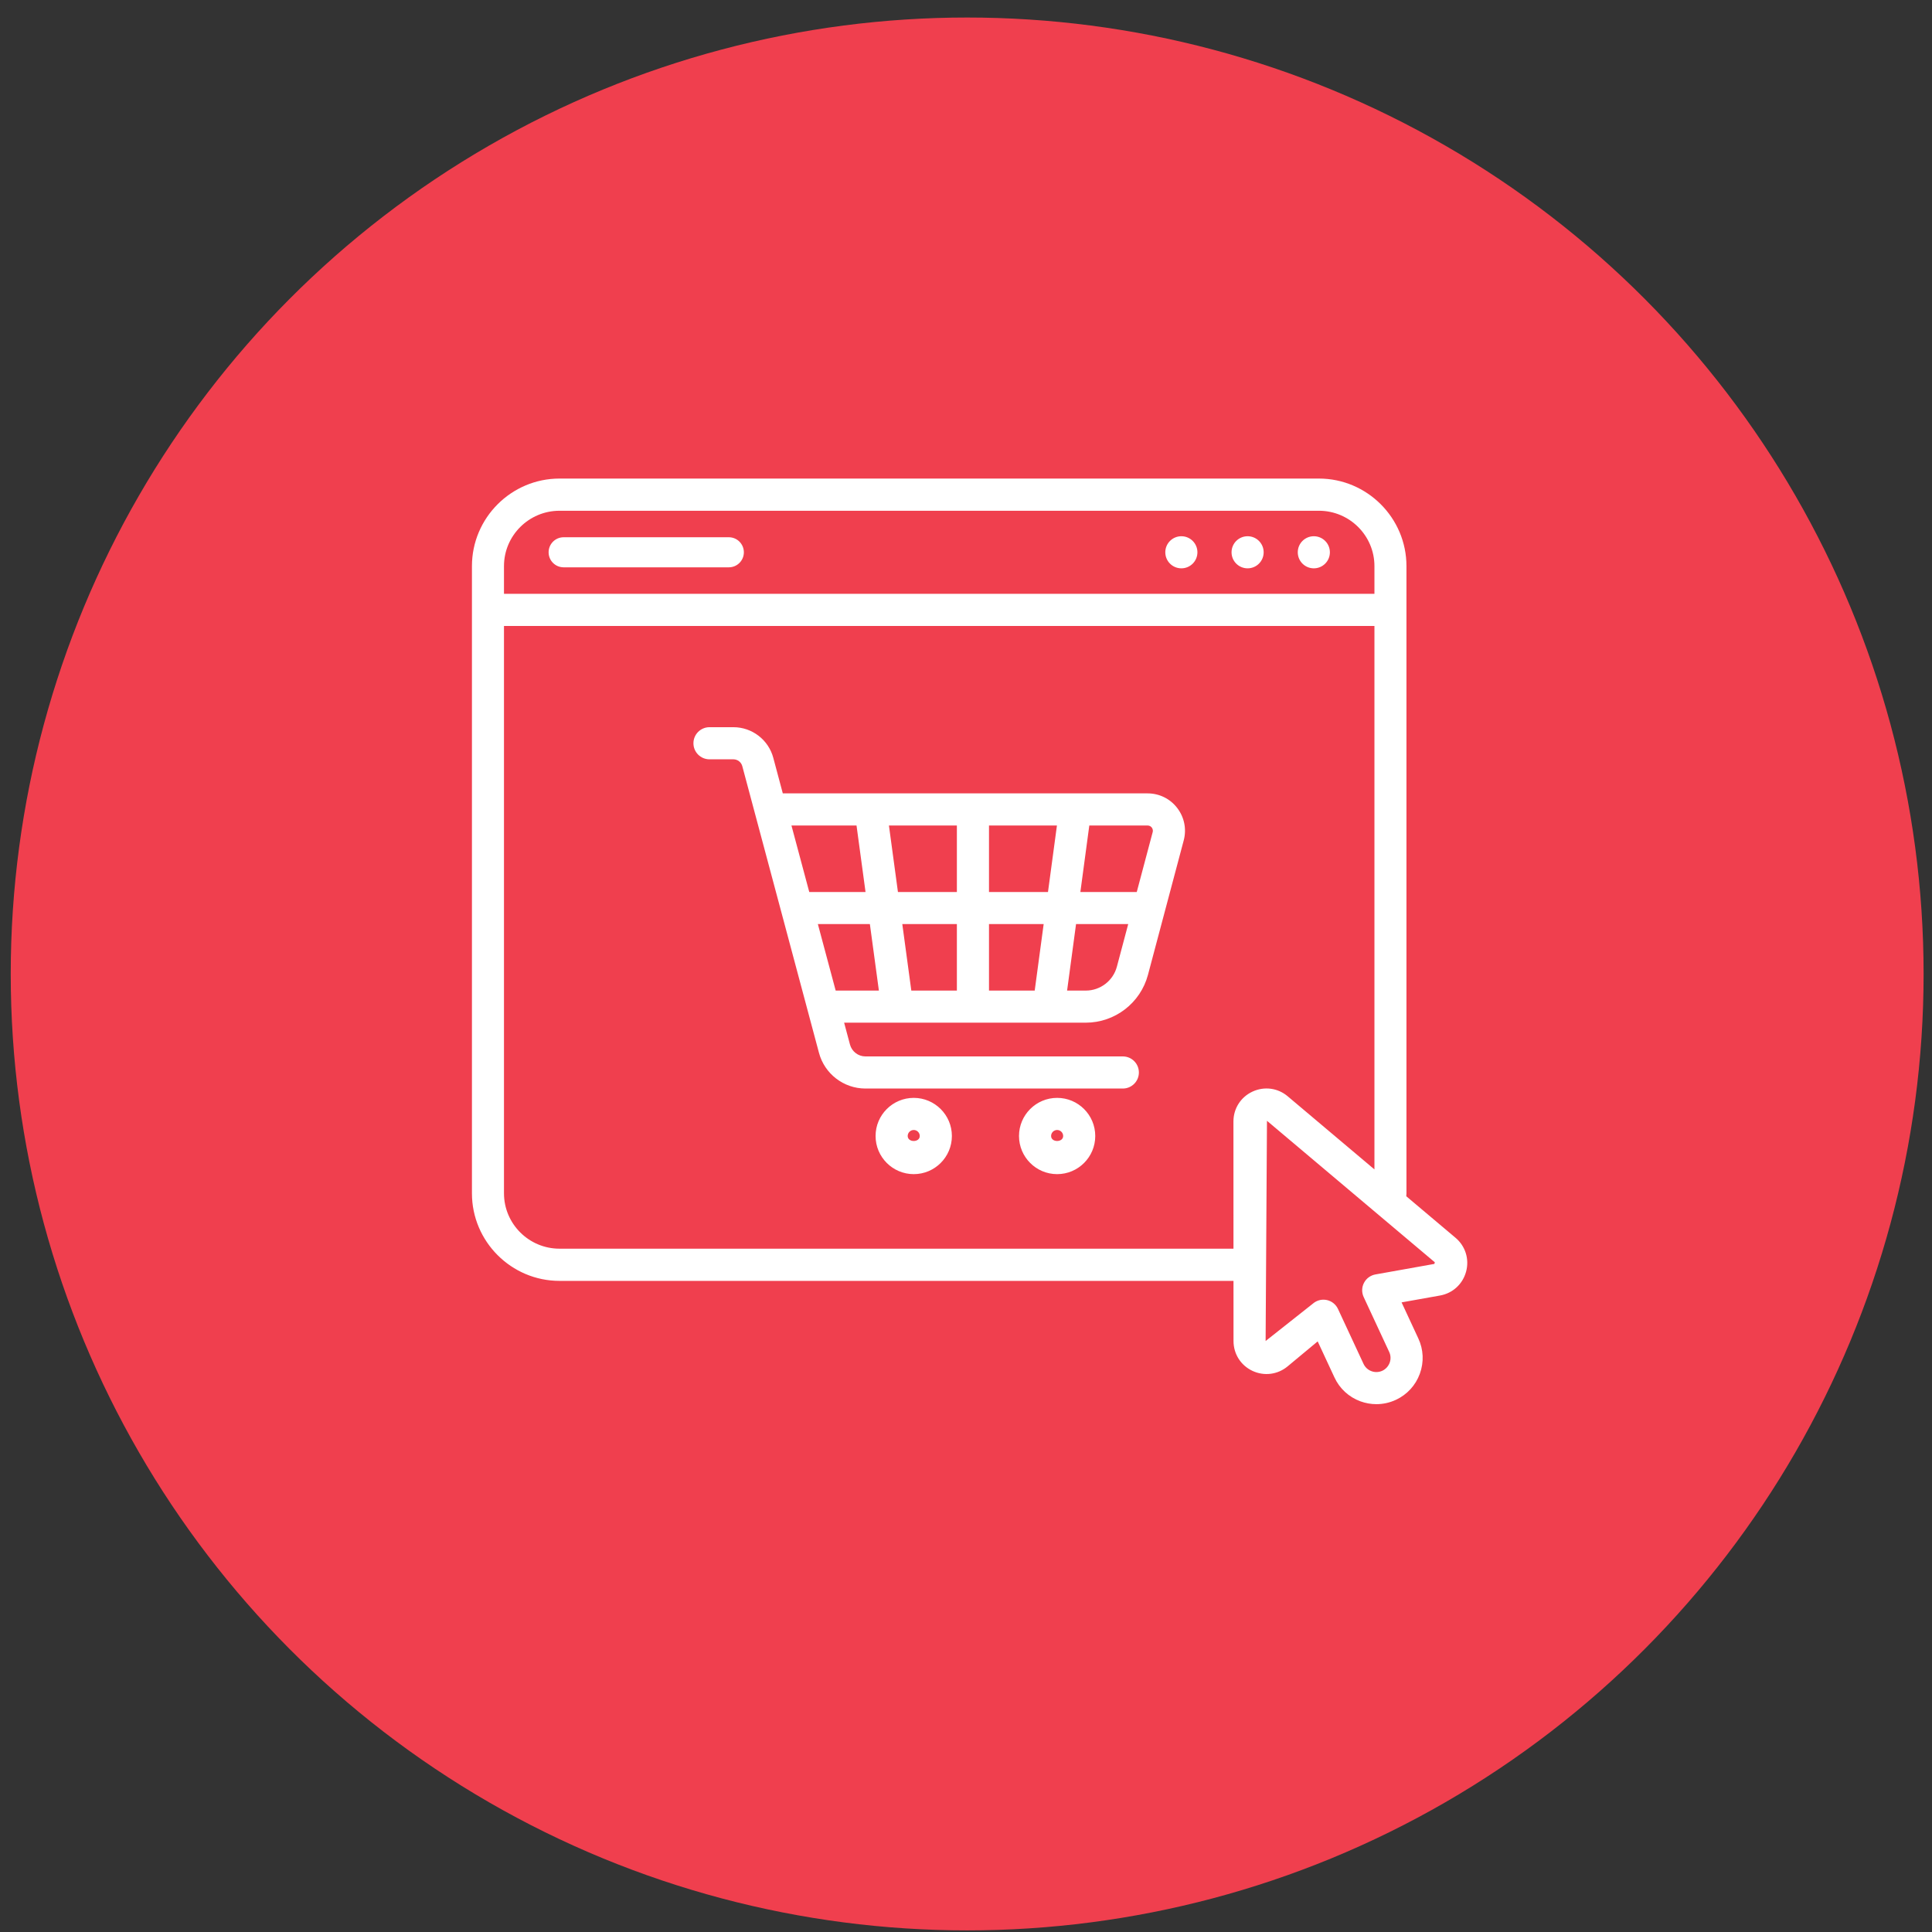
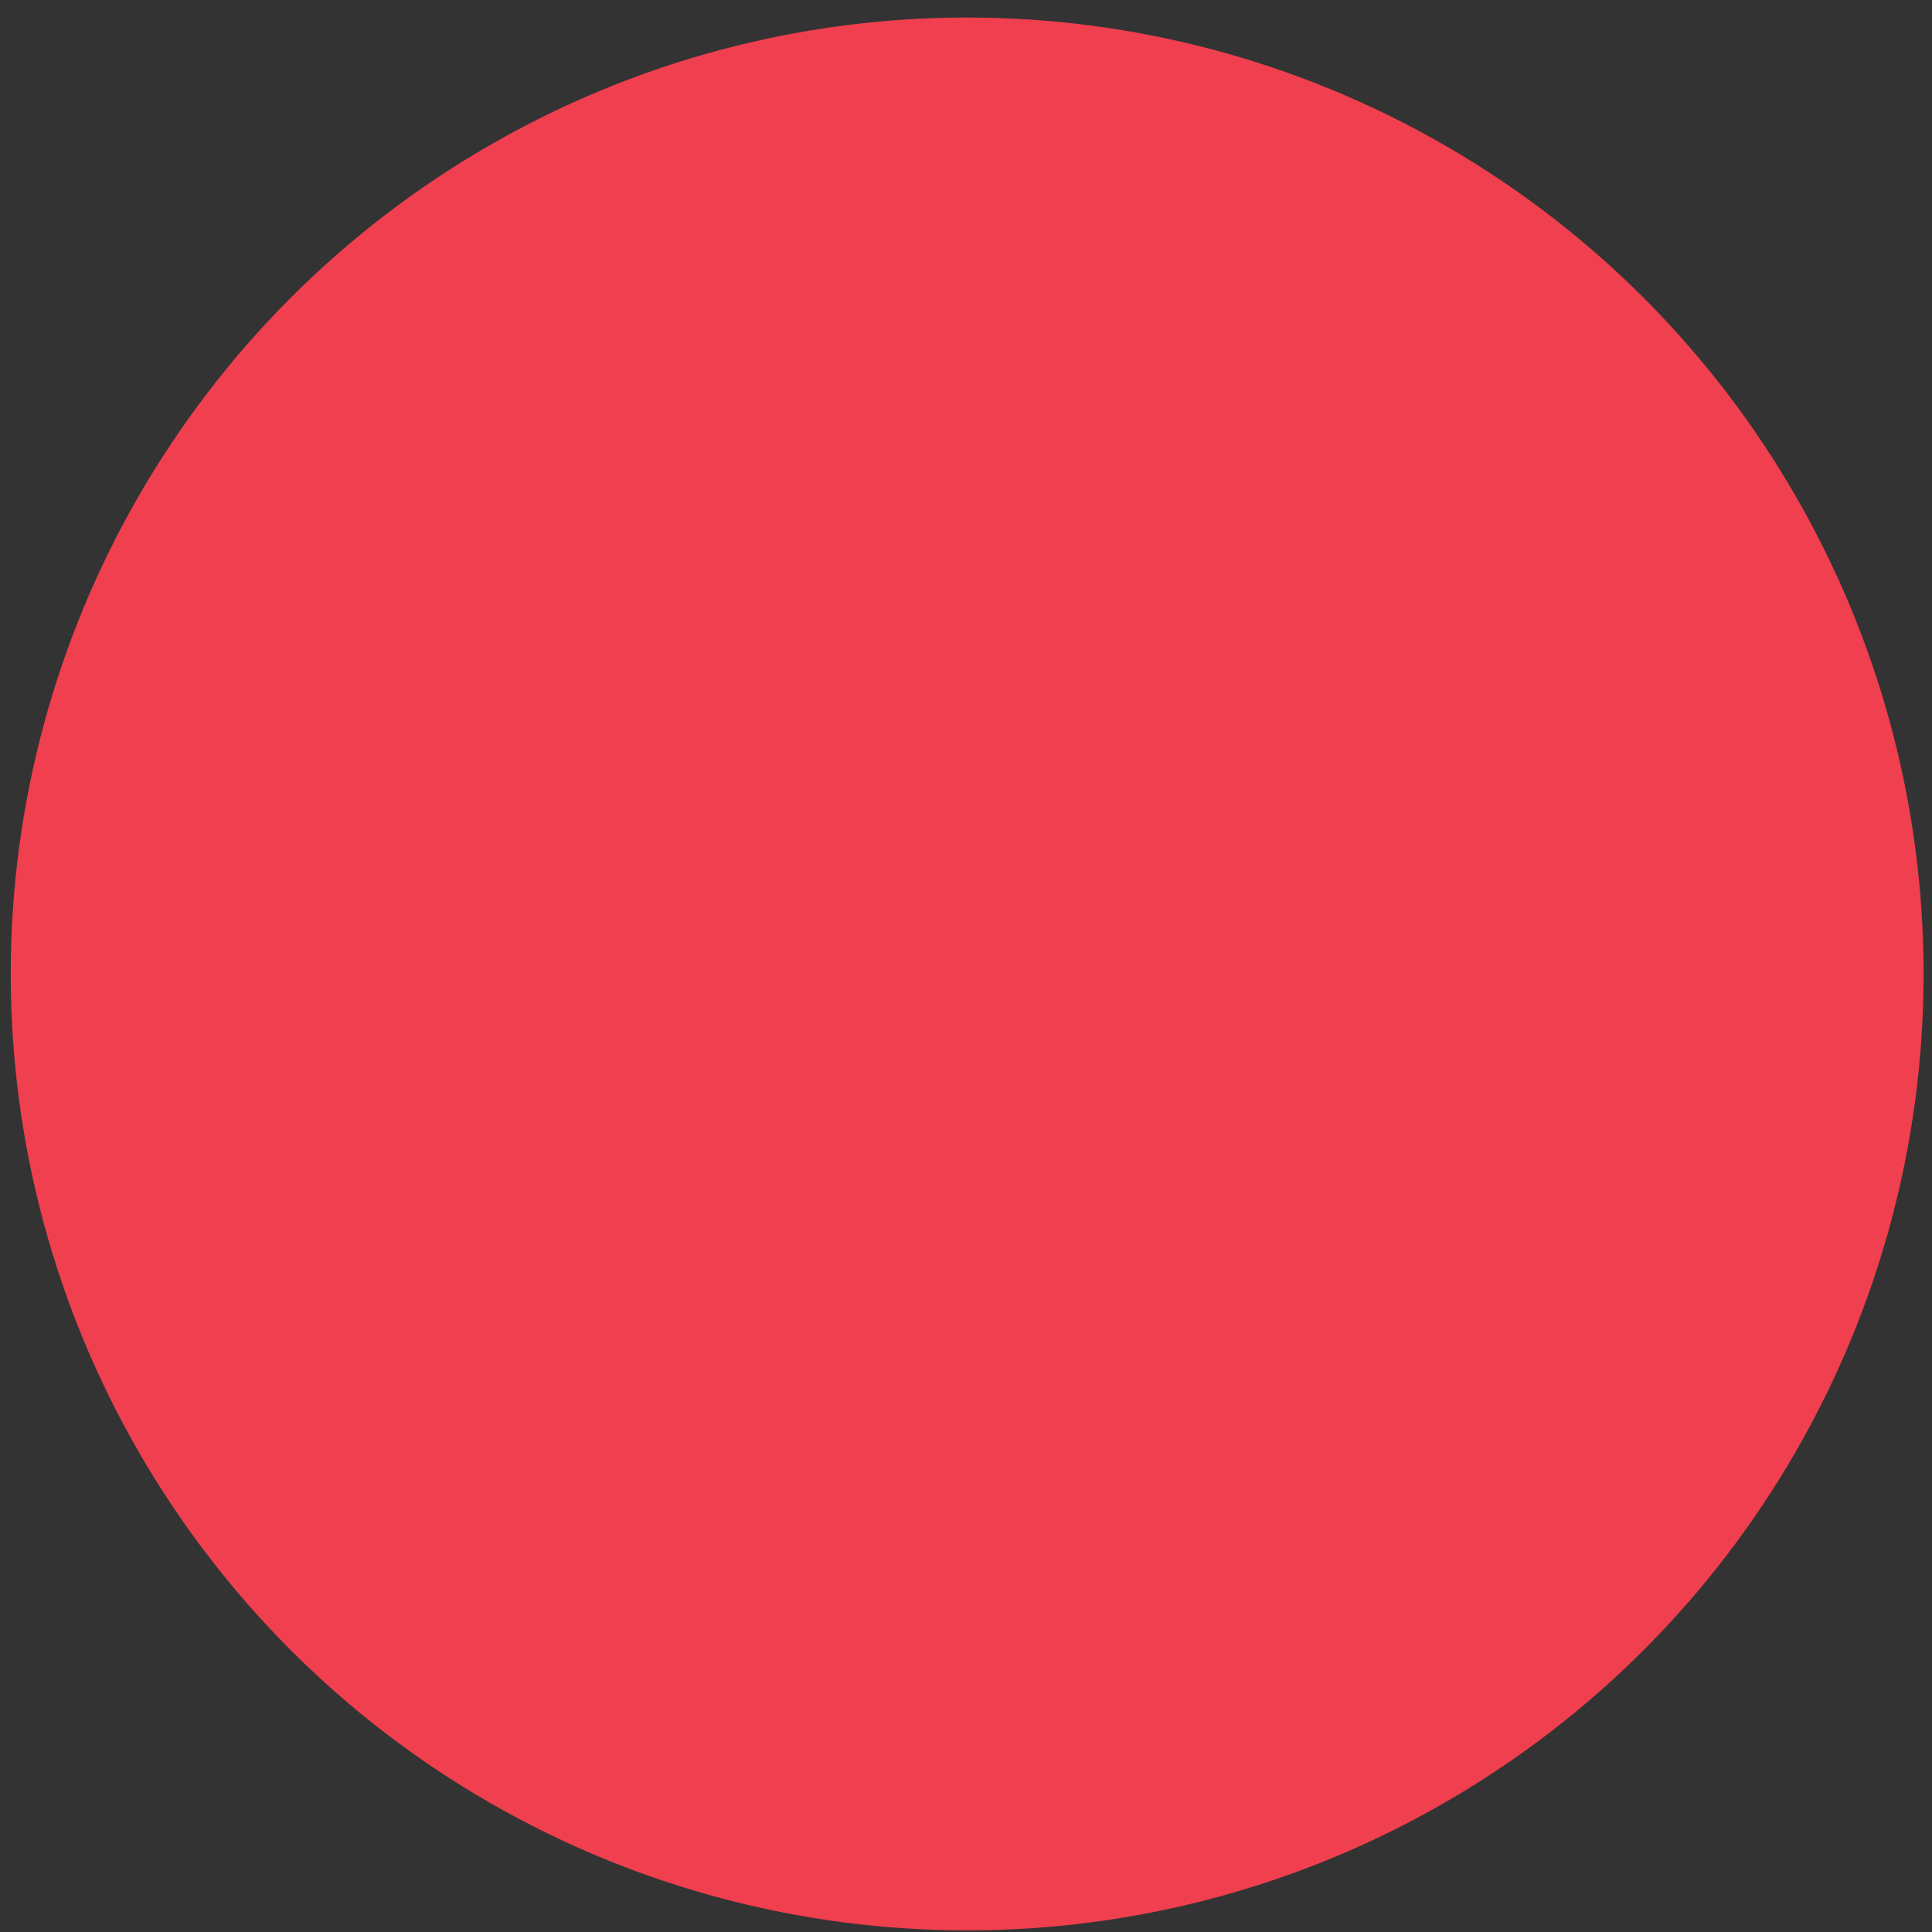
<svg xmlns="http://www.w3.org/2000/svg" width="101" height="101" viewBox="0 0 101 101" fill="none">
  <rect x="0" y="0" width="101" height="101" fill="#333333" stroke="none" />
  <circle cx="50.561" cy="50.916" r="50" fill="#F03F4E" />
  <g clip-path="url(#clip0_320_247)">
-     <path d="M47.768 61.381C46.668 61.381 45.773 60.487 45.773 59.387C45.773 58.287 46.668 57.394 47.768 57.394C48.868 57.394 49.762 58.287 49.762 59.387C49.762 60.487 48.868 61.381 47.768 61.381ZM47.768 59.073C47.594 59.073 47.452 59.214 47.452 59.387C47.452 59.735 48.083 59.735 48.083 59.387C48.083 59.214 47.941 59.073 47.768 59.073ZM55.264 61.381C54.164 61.381 53.271 60.487 53.271 59.387C53.271 58.287 54.164 57.394 55.264 57.394C56.364 57.394 57.257 58.287 57.257 59.387C57.257 60.487 56.364 61.381 55.264 61.381ZM55.264 59.073C55.09 59.073 54.949 59.214 54.949 59.387C54.949 59.735 55.579 59.735 55.579 59.387C55.579 59.214 55.438 59.073 55.264 59.073ZM61.542 42.239C61.17 41.754 60.605 41.476 59.993 41.476H40.923L40.426 39.618C40.175 38.675 39.317 38.016 38.341 38.016H37.09C36.627 38.016 36.251 38.392 36.251 38.856C36.251 39.32 36.627 39.695 37.09 39.695H38.341C38.558 39.695 38.748 39.842 38.805 40.051L42.814 55.04C43.107 56.138 44.106 56.906 45.243 56.906H58.698C59.162 56.906 59.538 56.53 59.538 56.066C59.538 55.602 59.162 55.227 58.698 55.227H45.243C44.865 55.227 44.533 54.971 44.435 54.607L44.129 53.463H46.907H54.826H56.762C58.282 53.463 59.618 52.437 60.011 50.968L61.882 43.933C62.039 43.342 61.914 42.724 61.542 42.239ZM60.211 43.262C60.242 43.302 60.29 43.387 60.259 43.502L59.427 46.631H56.479L56.946 43.155H59.993C60.111 43.155 60.18 43.222 60.211 43.262ZM54.786 46.631H51.702V43.155H55.254L54.786 46.631ZM50.023 43.155V46.631H46.942L46.471 43.155H50.023ZM44.777 43.155L45.248 46.631H42.306L41.375 43.155H44.777ZM45.475 48.309L45.946 51.785H43.687L42.756 48.309H45.475ZM47.17 48.309H50.023V51.785H47.641L47.17 48.309ZM51.702 51.785V48.309H54.56L54.092 51.785H51.702ZM56.762 51.785H55.785L56.253 48.309H58.98L58.388 50.535C58.192 51.271 57.523 51.785 56.762 51.785ZM38.887 28.872C38.887 28.438 38.535 28.086 38.101 28.086H29.467C29.032 28.086 28.68 28.438 28.68 28.872C28.68 29.307 29.032 29.658 29.467 29.658H38.101C38.535 29.658 38.887 29.307 38.887 28.872ZM62.598 28.872C62.598 29.336 62.222 29.711 61.759 29.711C61.295 29.711 60.919 29.336 60.919 28.872C60.919 28.409 61.295 28.033 61.759 28.033C62.222 28.033 62.598 28.409 62.598 28.872ZM65.221 28.033C64.758 28.033 64.382 28.409 64.382 28.872C64.382 29.336 64.758 29.711 65.221 29.711C65.685 29.711 66.061 29.336 66.061 28.872C66.061 28.409 65.685 28.033 65.221 28.033ZM68.684 28.033C68.22 28.033 67.844 28.409 67.844 28.872C67.844 29.336 68.22 29.711 68.684 29.711C69.147 29.711 69.523 29.336 69.523 28.872C69.523 28.409 69.147 28.033 68.684 28.033ZM76.091 64.708L73.517 62.538C73.518 62.486 73.526 62.436 73.526 62.384V29.595C73.526 27.075 71.469 25.018 68.949 25.018H29.25C26.729 25.018 24.672 27.075 24.672 29.595V62.384C24.672 64.904 26.729 66.961 29.25 66.961H64.484L64.485 70.105C64.485 70.782 64.865 71.38 65.478 71.667C66.086 71.951 66.793 71.862 67.312 71.431L68.885 70.124L69.76 72.005C70.03 72.591 70.516 73.037 71.122 73.259C71.393 73.357 71.675 73.406 71.953 73.406C72.301 73.406 72.648 73.331 72.973 73.18C73.558 72.908 74.004 72.423 74.225 71.816C74.447 71.208 74.419 70.551 74.145 69.967L73.271 68.085L75.283 67.726C75.948 67.607 76.469 67.126 76.645 66.472C76.82 65.82 76.607 65.143 76.091 64.708ZM26.347 29.595C26.347 28.001 27.648 26.701 29.25 26.701H68.949C70.551 26.701 71.852 28.001 71.852 29.595V31.042H26.347V29.595ZM64.481 58.628L64.483 65.278H29.25C27.648 65.278 26.347 63.977 26.347 62.384V32.725H71.852V61.134L67.316 57.31C66.796 56.871 66.091 56.783 65.478 57.066C64.864 57.351 64.481 57.95 64.481 58.628ZM74.986 66.074L71.902 66.625C71.647 66.671 71.425 66.833 71.306 67.064C71.184 67.295 71.18 67.569 71.289 67.805L72.624 70.677C72.707 70.854 72.716 71.055 72.648 71.241C72.579 71.426 72.443 71.575 72.266 71.659C72.086 71.741 71.883 71.751 71.699 71.682C71.512 71.615 71.365 71.478 71.281 71.298L69.947 68.43C69.837 68.193 69.624 68.021 69.37 67.964C69.309 67.951 69.247 67.944 69.186 67.944C68.993 67.944 68.803 68.011 68.65 68.138L66.163 70.105L66.234 58.592L75.009 65.99L74.986 66.074Z" fill="white" />
-   </g>
+     </g>
  <defs>
    <clipPath id="clip0_320_247">
-       <rect width="52.033" height="52.033" fill="white" transform="translate(24.672 23.195)" />
-     </clipPath>
+       </clipPath>
  </defs>
</svg>